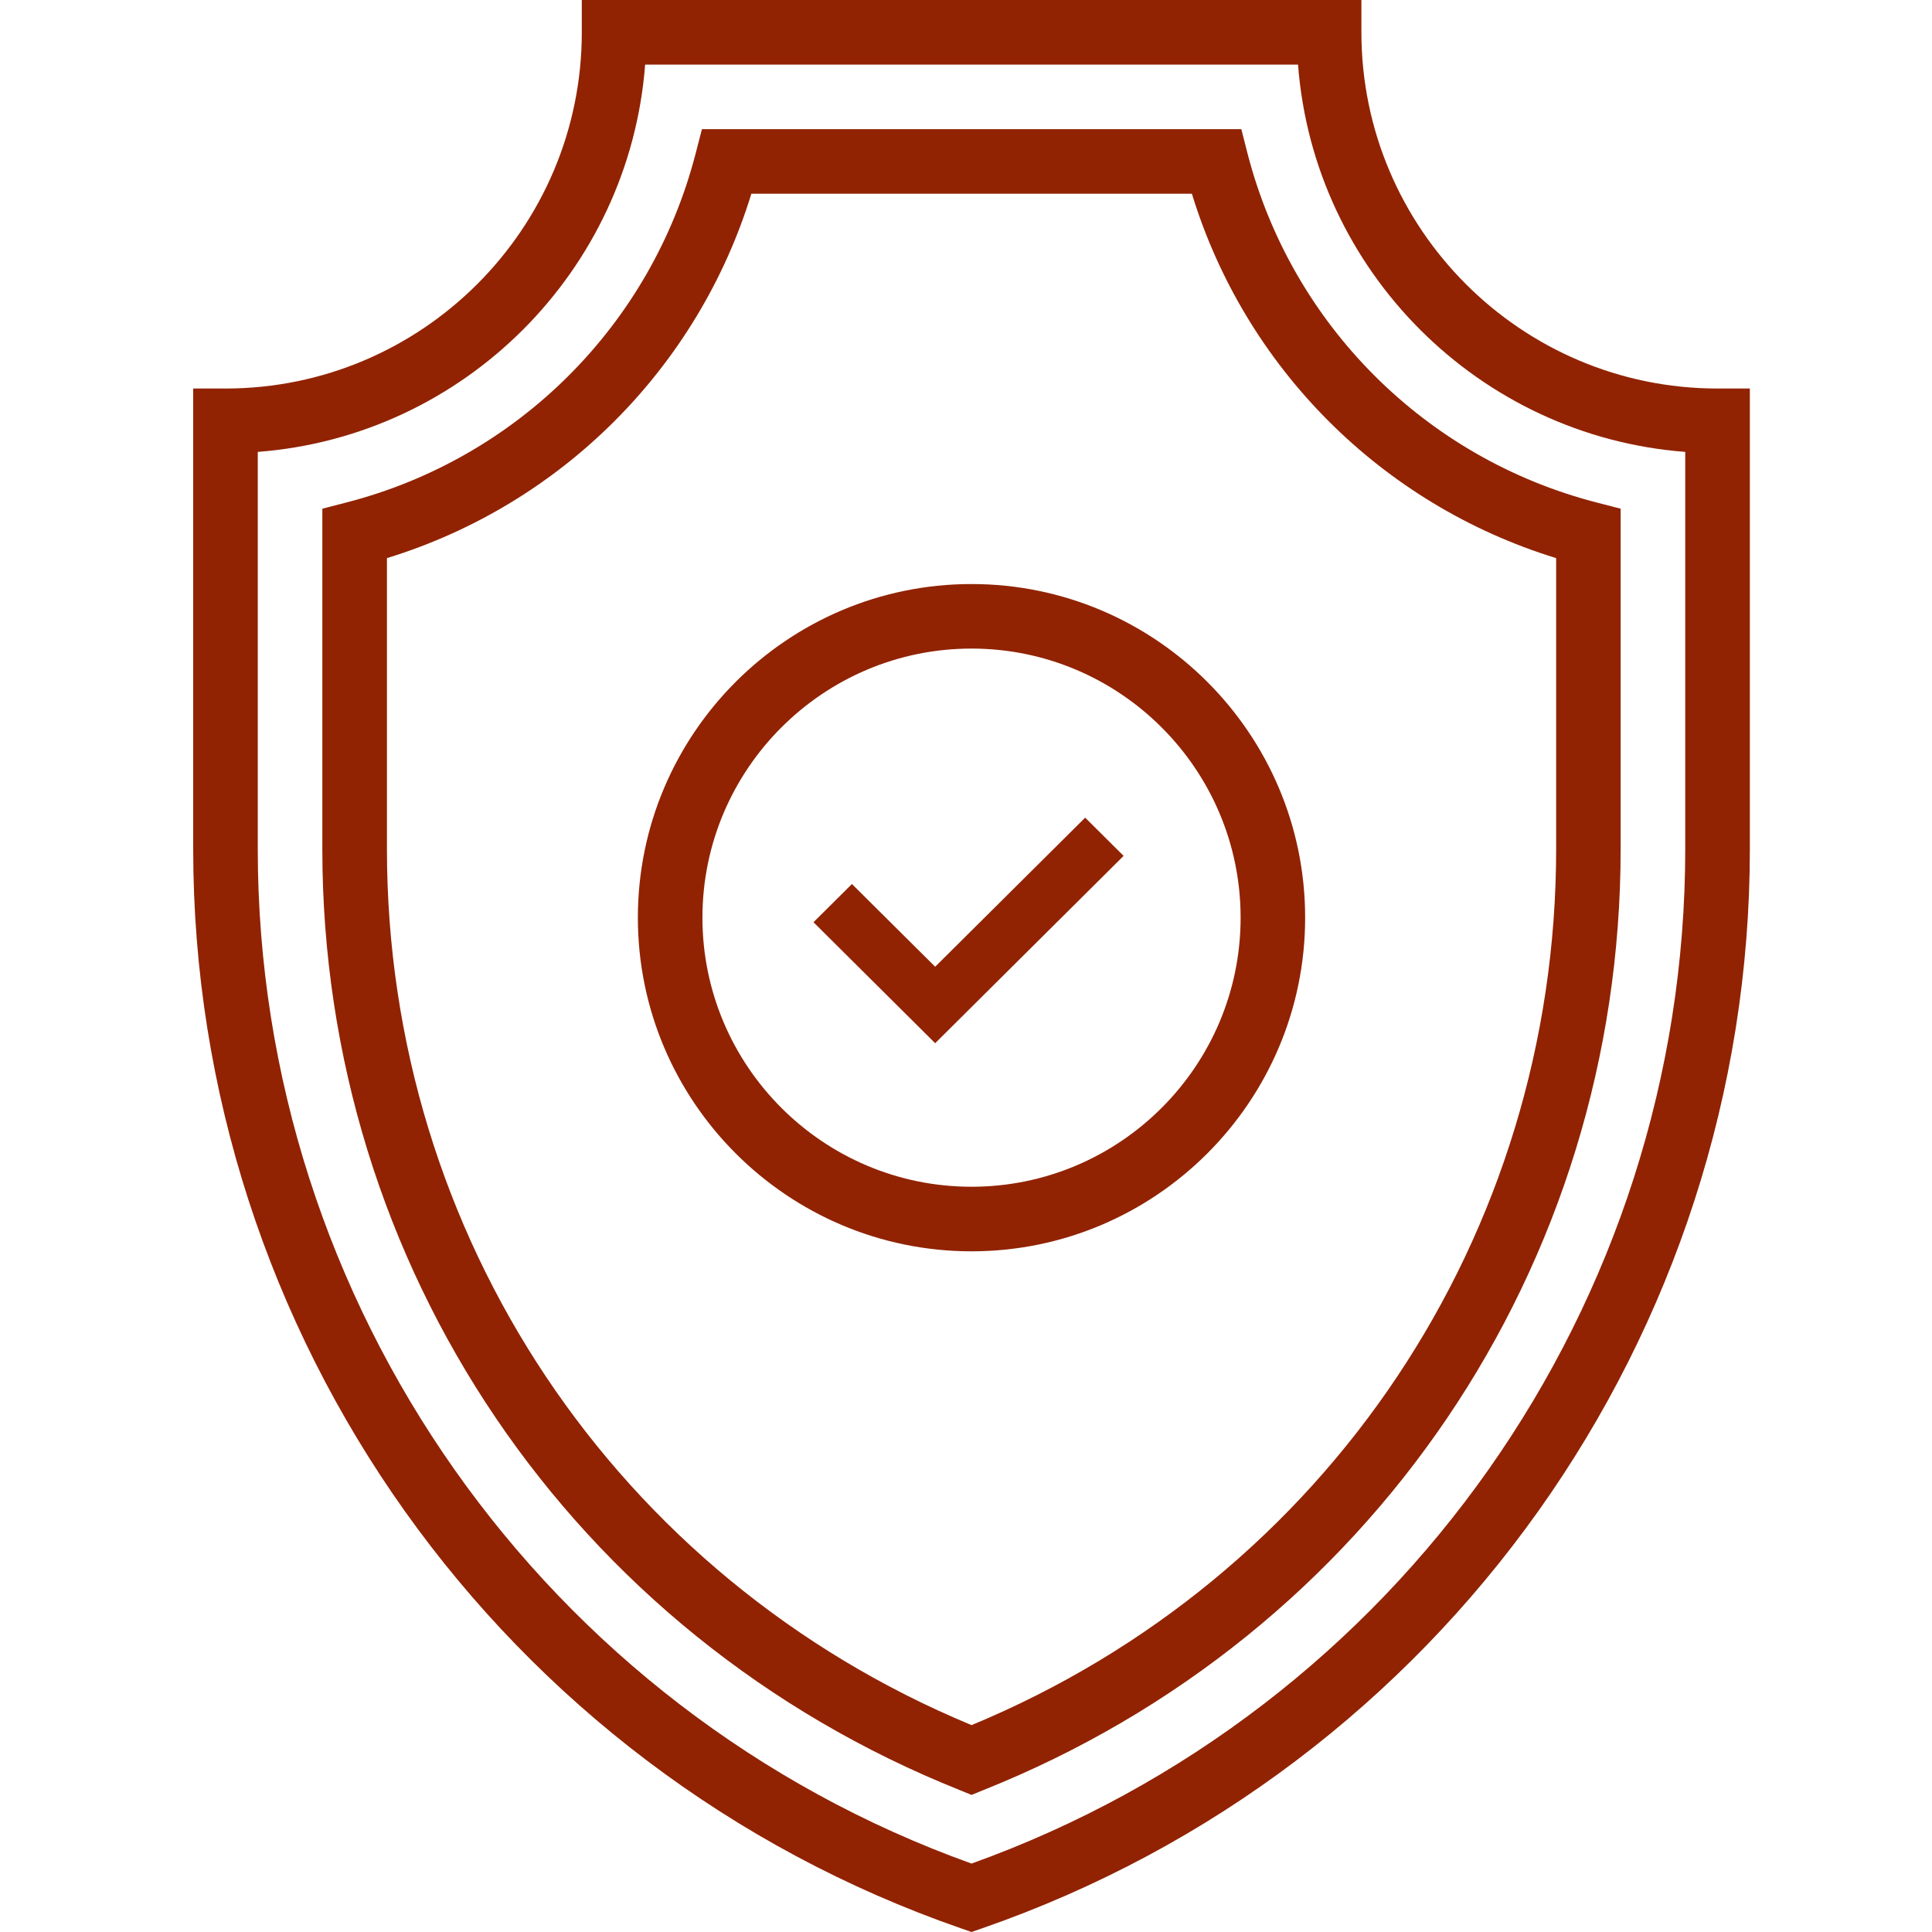
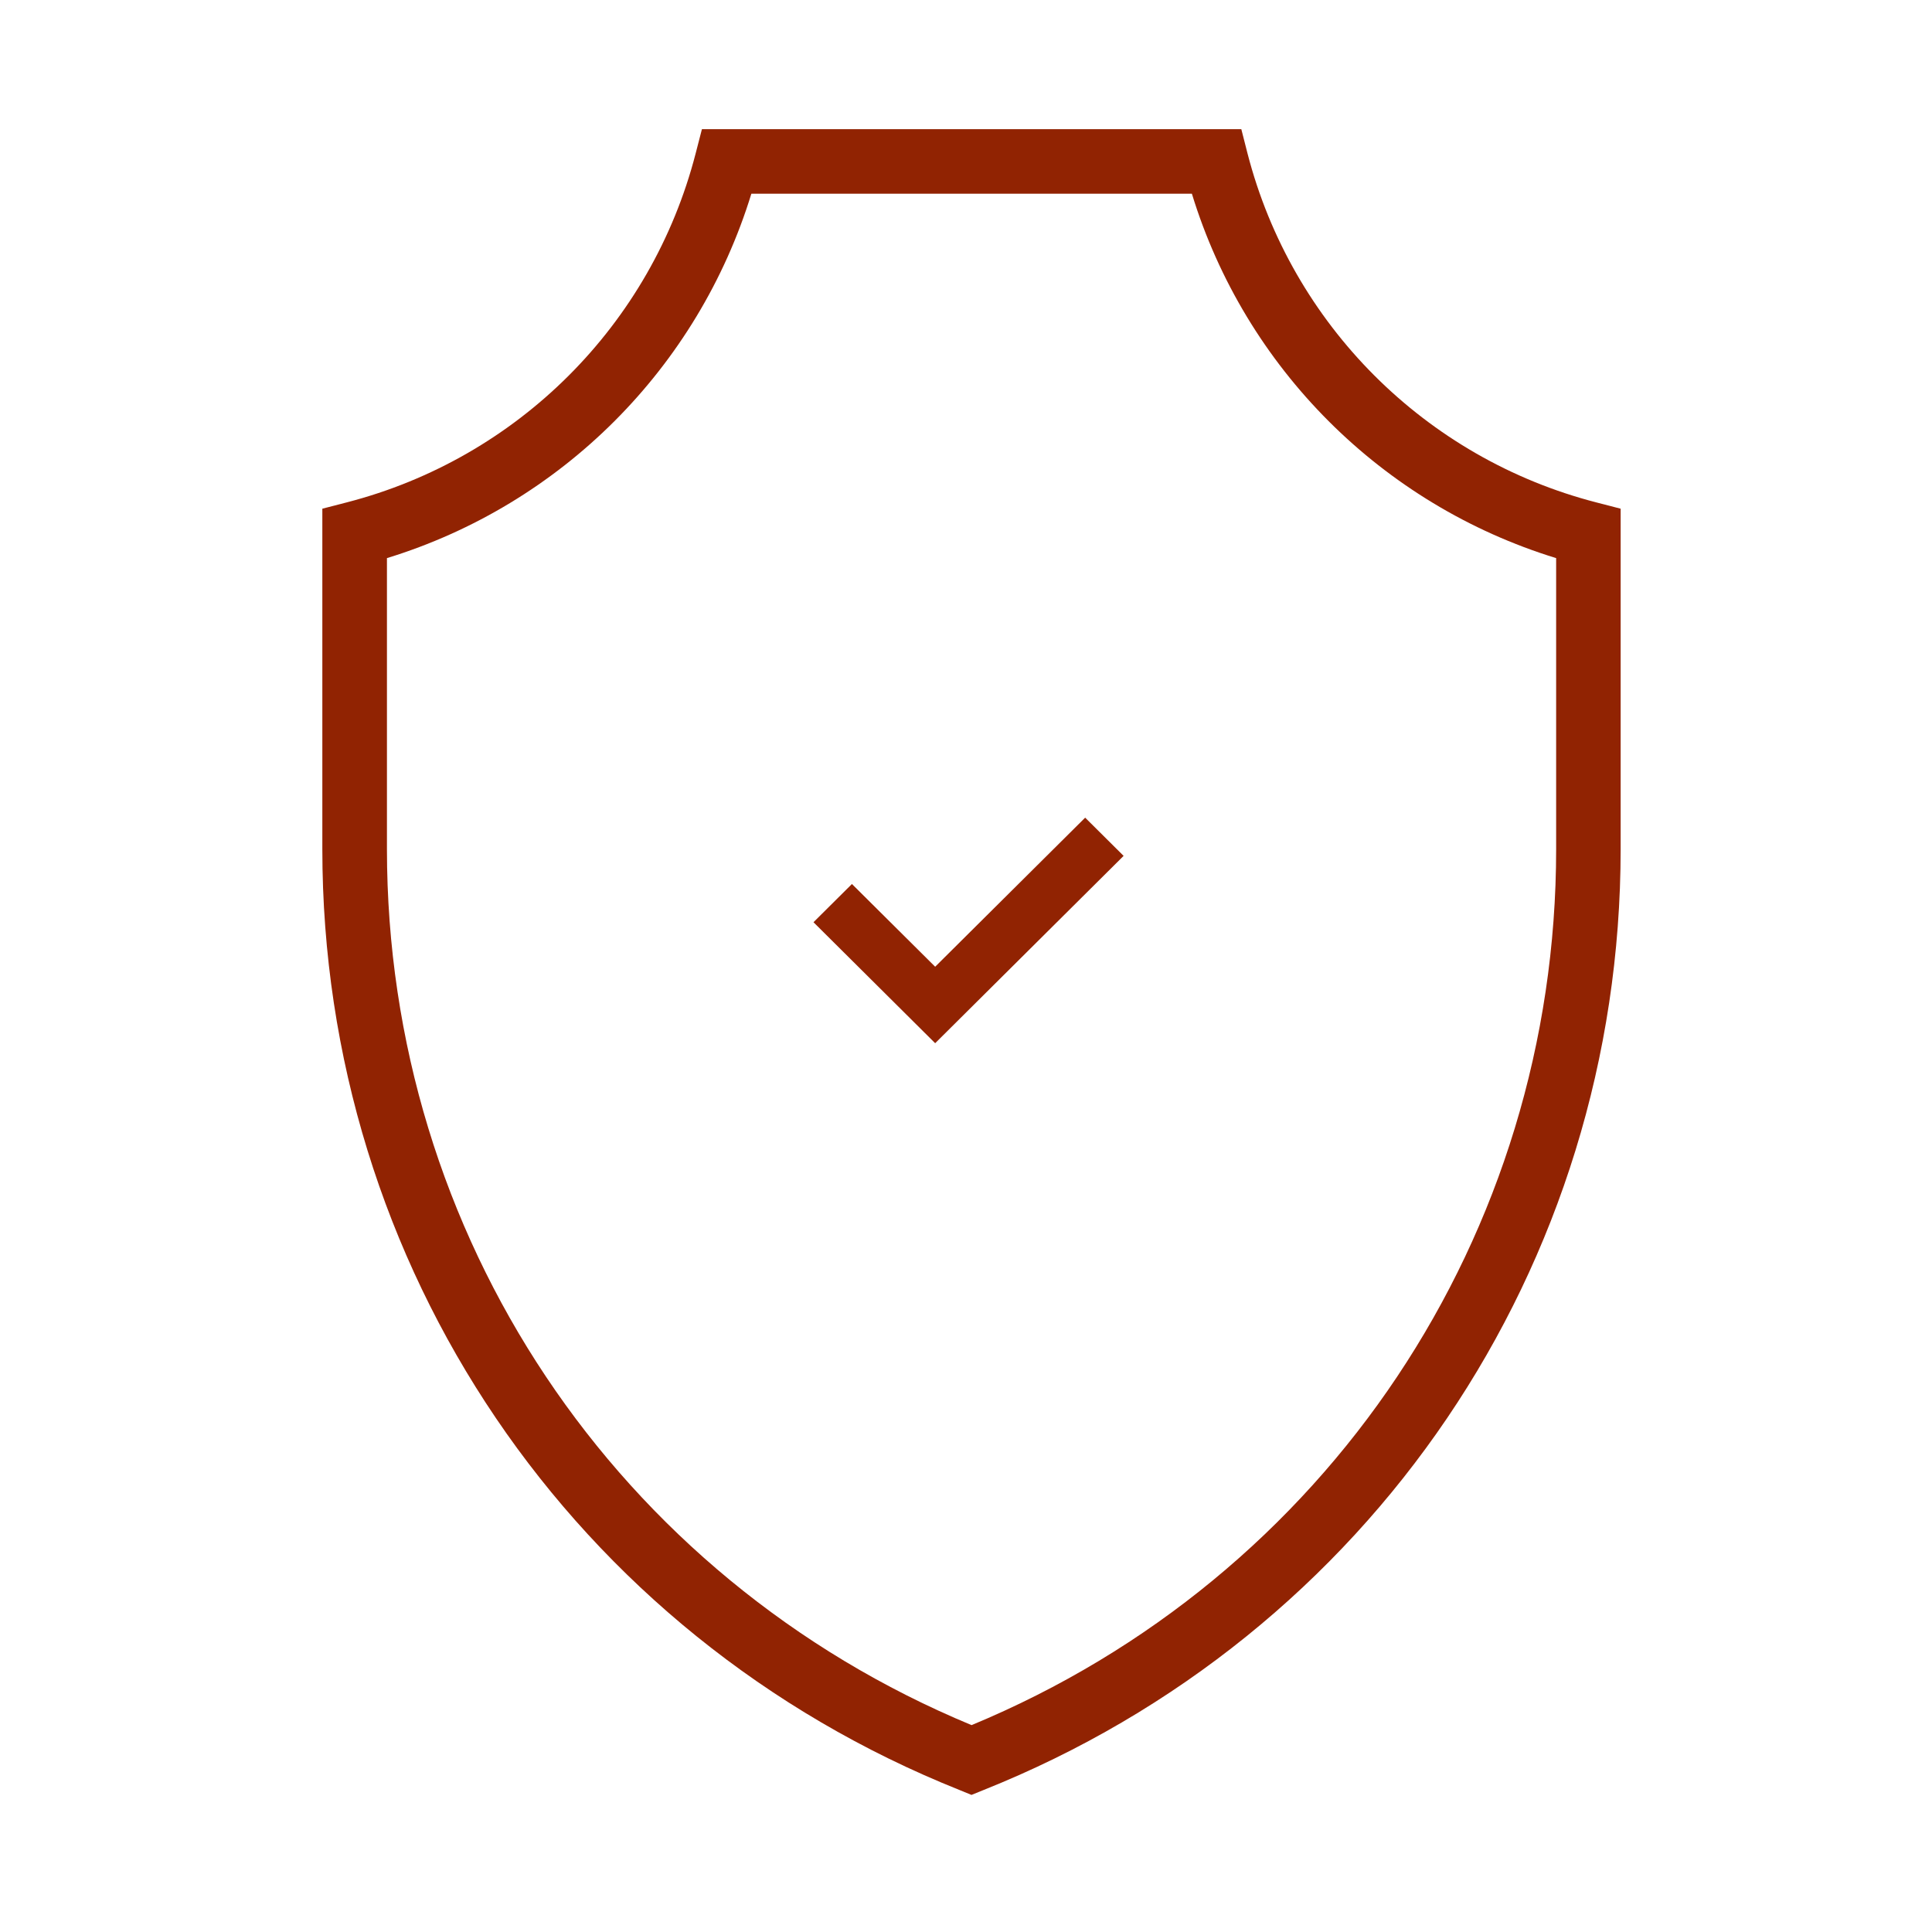
<svg xmlns="http://www.w3.org/2000/svg" width="50" height="50" viewBox="0 0 50 50" fill="none">
  <g id="Frame 65">
    <g id="Union">
      <path d="M24.202 25.019L22.048 22.878L21.053 23.867L24.202 26.998L29.079 22.15L28.084 21.161L24.202 25.019Z" fill="#912302" />
-       <path fill-rule="evenodd" clip-rule="evenodd" d="M16.508 23.749C16.508 18.989 20.382 15.115 25.143 15.115C29.903 15.115 33.777 18.989 33.777 23.749C33.777 28.508 29.903 32.384 25.143 32.384C20.382 32.384 16.508 28.508 16.508 23.749ZM18.179 23.749C18.179 27.588 21.303 30.713 25.143 30.713C28.982 30.713 32.107 27.588 32.107 23.749C32.107 19.909 28.982 16.785 25.143 16.785C21.303 16.785 18.179 19.91 18.179 23.749Z" fill="#912302" />
      <path fill-rule="evenodd" clip-rule="evenodd" d="M32.125 3.342L32.285 3.969C33.428 8.399 36.889 11.86 41.315 13.003L41.942 13.165V21.976C41.942 32.767 35.469 42.325 25.453 46.326L25.142 46.452L24.834 46.326C14.816 42.323 8.342 32.766 8.342 21.976V13.165L8.969 13.003C13.401 11.86 16.862 8.399 18.004 3.969L18.166 3.342H32.125ZM25.144 44.646C34.348 40.828 40.273 31.965 40.273 21.974V14.444C35.763 13.059 32.227 9.523 30.846 5.014H19.445C18.06 9.523 14.524 13.059 10.014 14.444V21.974C10.014 31.966 15.941 40.828 25.144 44.646Z" fill="#912302" />
-       <path fill-rule="evenodd" clip-rule="evenodd" d="M35.233 0.835C35.233 5.919 39.368 10.055 44.449 10.055H45.286V21.974C45.286 34.556 37.303 45.781 25.417 49.905L25.143 50L24.869 49.905C12.985 45.781 5 34.554 5 21.974V10.055H5.835C10.919 10.055 15.057 5.919 15.057 0.835V0H35.233V0.835ZM25.143 48.229C36.203 44.261 43.614 33.747 43.614 21.974V11.695C38.275 11.288 34 7.012 33.593 1.672H16.696C16.288 7.012 12.012 11.288 6.671 11.695V21.974C6.671 33.747 14.082 44.261 25.143 48.229Z" fill="#912302" />
    </g>
  </g>
</svg>